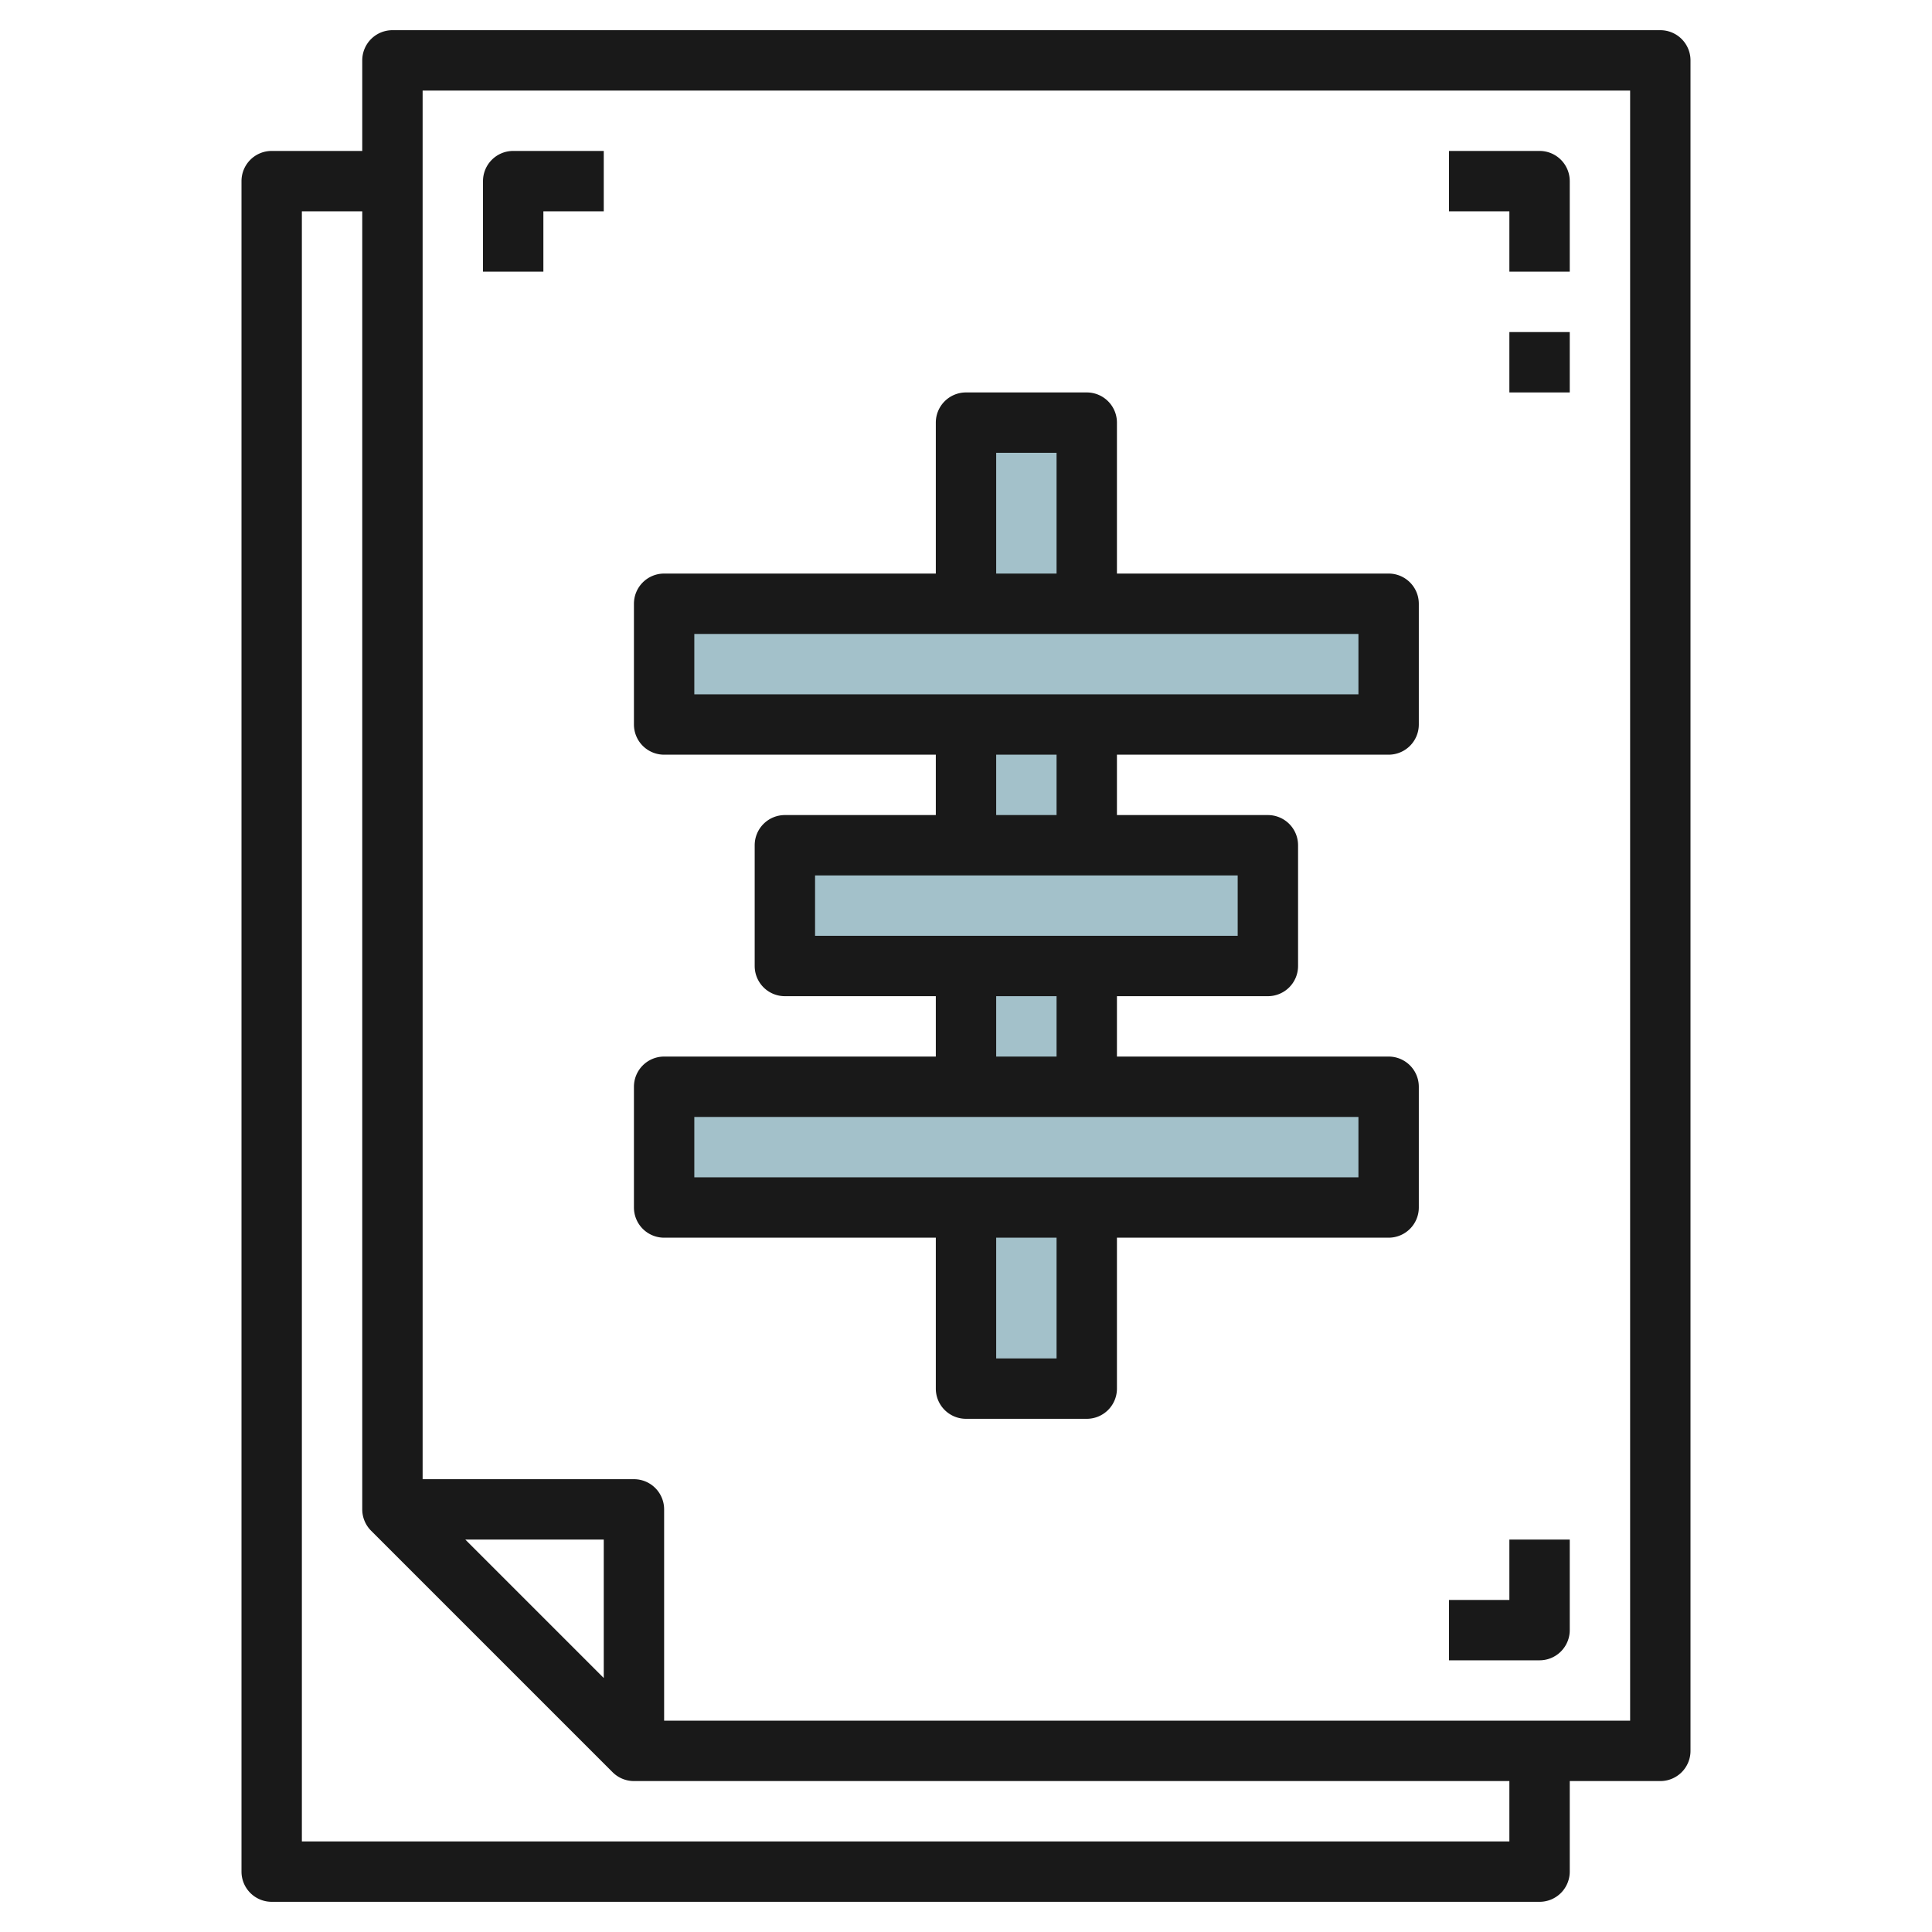
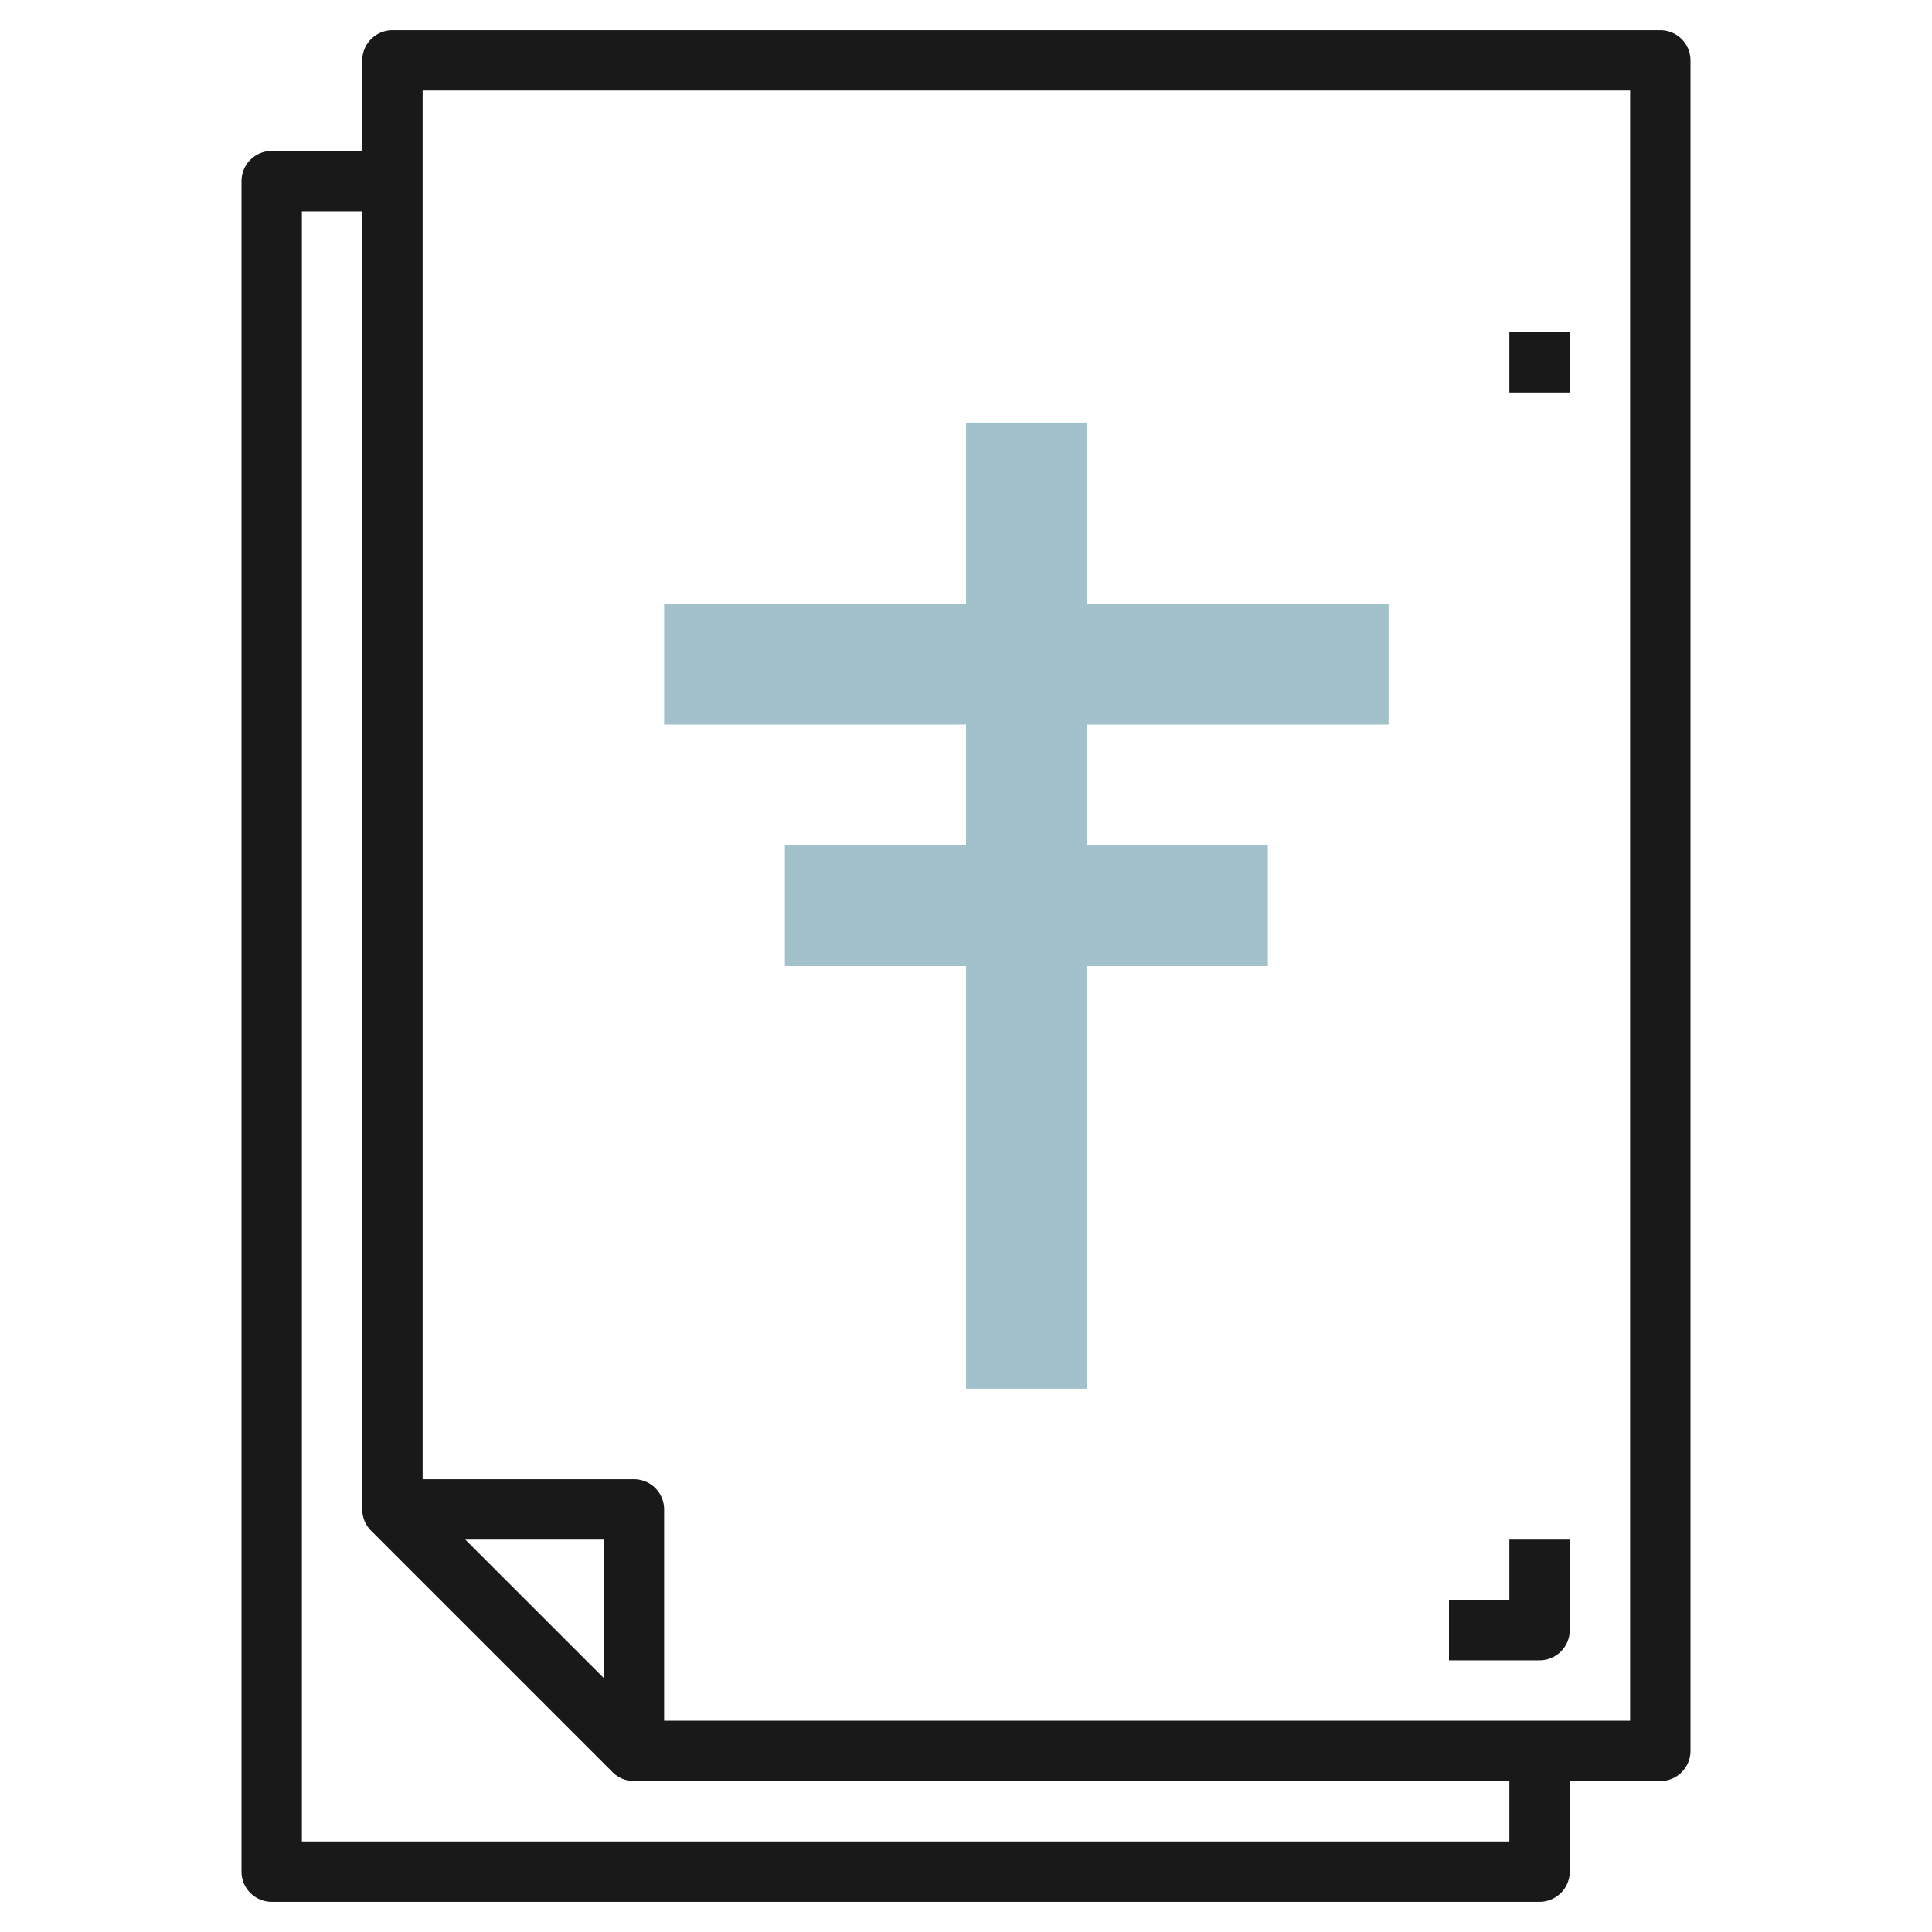
<svg xmlns="http://www.w3.org/2000/svg" height="512" viewBox="0 0 64 64" width="512">
  <g id="Layer_9" data-name="Layer 9">
    <g fill="#191919">
      <path d="m55 1h-42a1 1 0 0 0 -1 1v3h-3a1 1 0 0 0 -1 1v56a1 1 0 0 0 1 1h42a1 1 0 0 0 1-1v-3h3a1 1 0 0 0 1-1v-56a1 1 0 0 0 -1-1zm-35 54.586-4.586-4.586h4.586zm30 5.414h-40v-54h2v43a1 1 0 0 0 .293.707l8 8a1 1 0 0 0 .707.293h29zm4-4h-32v-7a1 1 0 0 0 -1-1h-7v-46h40z" />
-       <path d="m50 9h2v-3a1 1 0 0 0 -1-1h-3v2h2z" />
      <path d="m52 54v-3h-2v2h-2v2h3a1 1 0 0 0 1-1z" />
-       <path d="m18 7h2v-2h-3a1 1 0 0 0 -1 1v3h2z" />
    </g>
    <path d="m32 14h4v32h-4z" fill="#a3c1ca" transform="matrix(-1 0 0 -1 68 60)" />
    <path d="m26 28h16v4h-16z" fill="#a3c1ca" />
    <path d="m22 20h24v4h-24z" fill="#a3c1ca" />
-     <path d="m22 36h24v4h-24z" fill="#a3c1ca" />
    <path d="m50 11h2v2h-2z" fill="#191919" />
-     <path d="m22 41h9v5a1 1 0 0 0 1 1h4a1 1 0 0 0 1-1v-5h9a1 1 0 0 0 1-1v-4a1 1 0 0 0 -1-1h-9v-2h5a1 1 0 0 0 1-1v-4a1 1 0 0 0 -1-1h-5v-2h9a1 1 0 0 0 1-1v-4a1 1 0 0 0 -1-1h-9v-5a1 1 0 0 0 -1-1h-4a1 1 0 0 0 -1 1v5h-9a1 1 0 0 0 -1 1v4a1 1 0 0 0 1 1h9v2h-5a1 1 0 0 0 -1 1v4a1 1 0 0 0 1 1h5v2h-9a1 1 0 0 0 -1 1v4a1 1 0 0 0 1 1zm13 4h-2v-4h2zm-2-30h2v4h-2zm-10 6h22v2h-22zm10 4h2v2h-2zm-6 4h14v2h-14zm6 4h2v2h-2zm-10 4h22v2h-22z" fill="#191919" />
  </g>
</svg>